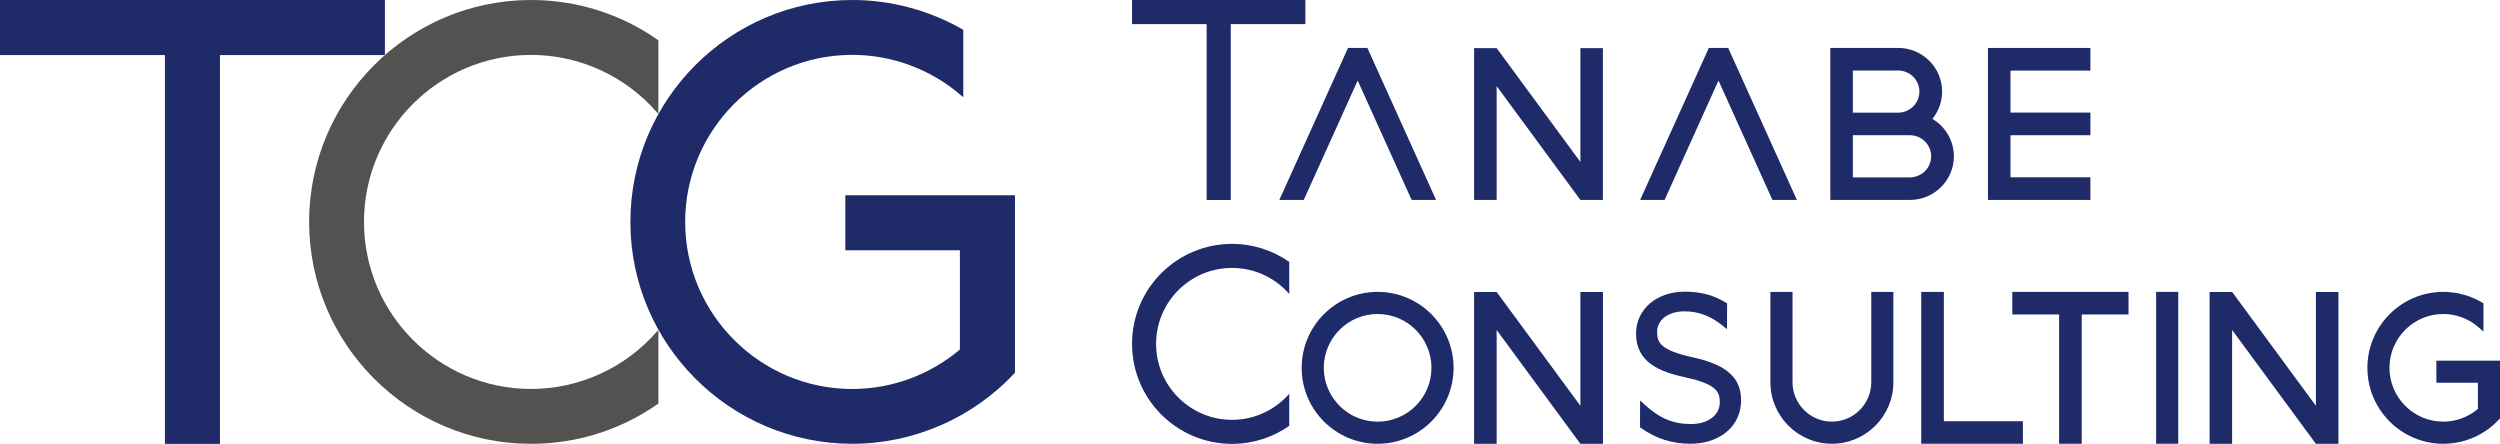
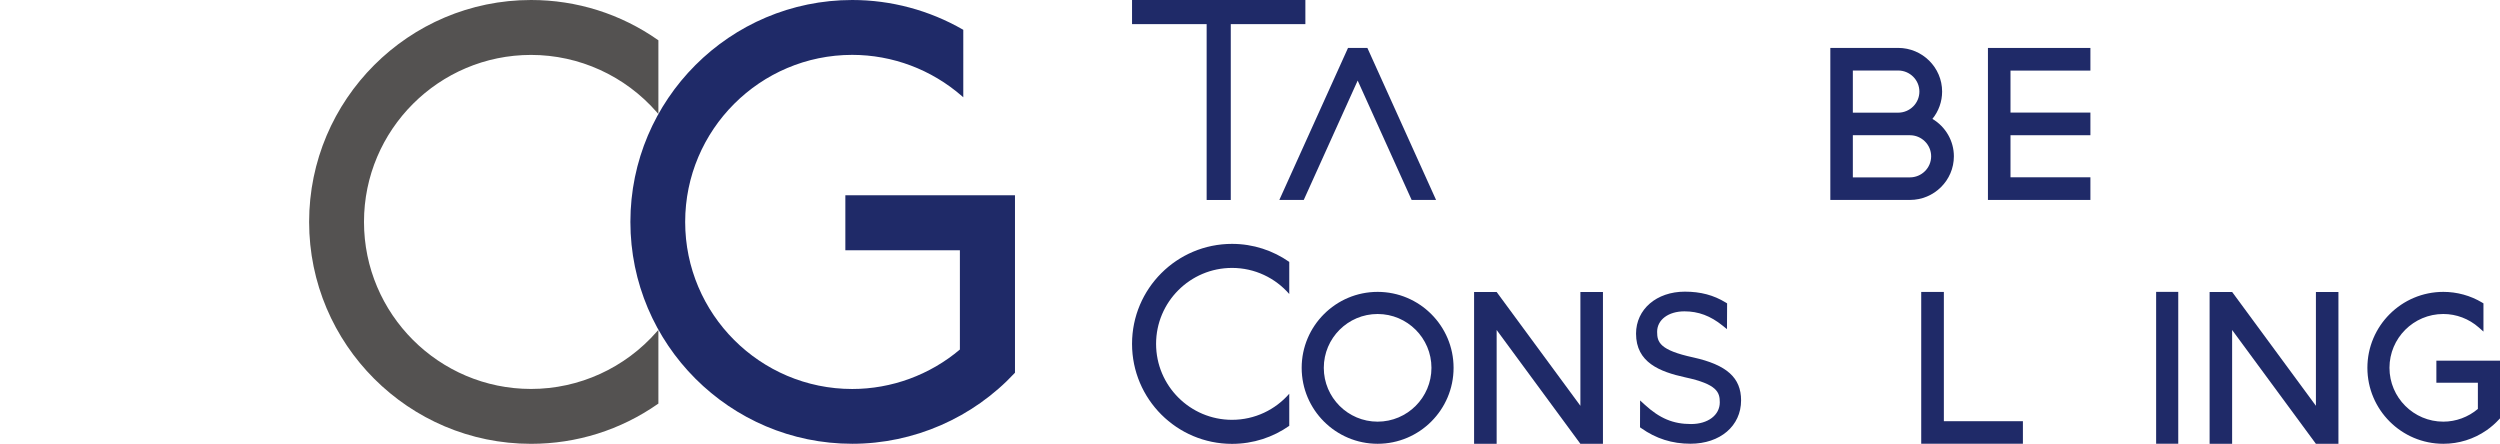
<svg xmlns="http://www.w3.org/2000/svg" id="_レイヤー_2" viewBox="0 0 574.05 101.92">
  <defs>
    <style>.cls-1{fill:#545251;}.cls-2{fill:#1f2a68;}</style>
  </defs>
  <g id="logo">
    <g>
      <g>
        <g>
          <path class="cls-2" d="M388.8,82.07c-7.7-1.67-8.29-3.49-8.29-5.88,0-2.76,2.58-4.7,6.28-4.7,3.19,0,5.97,1.04,8.73,3.26l1.03,.83,.03-5.92-.31-.19c-2.79-1.71-5.78-2.5-9.39-2.5-6.5,0-11.21,4.05-11.21,9.64,0,6.63,5.44,8.75,11.31,10.04,7.34,1.57,7.92,3.45,7.92,5.74,0,2.93-2.71,4.98-6.6,4.98-4.11,0-7.19-1.29-10.64-4.45l-1.06-.97-.02,6.17,.27,.19c3.41,2.41,7.11,3.58,11.31,3.58,6.84,0,11.63-4.1,11.63-9.96,0-5.2-3.29-8.15-10.99-9.86Z" />
-           <path class="cls-2" d="M429.68,67.04v20.73c0,4.98-4.05,9.04-9.04,9.04s-9.04-4.06-9.04-9.04v-20.73h-5.08v20.73c0,7.79,6.33,14.12,14.12,14.12s14.12-6.33,14.12-14.12v-20.73h-5.08Z" />
          <path class="cls-2" d="M316.33,67.02c-9.61,0-17.44,7.82-17.44,17.44s7.82,17.44,17.44,17.44,17.44-7.82,17.44-17.44-7.82-17.44-17.44-17.44Zm12.36,17.44c0,6.81-5.54,12.36-12.36,12.36s-12.36-5.54-12.36-12.36,5.54-12.36,12.36-12.36,12.36,5.54,12.36,12.36Z" />
-           <polygon class="cls-2" points="462.06 67.02 462.06 72.21 472.81 72.21 472.81 101.89 478.01 101.89 478.01 72.21 488.75 72.21 488.75 67.02 462.06 67.02" />
          <rect class="cls-2" x="495.09" y="67.02" width="5.08" height="34.87" />
          <path class="cls-2" d="M559.44,82.81v5.08h9.53v6.01c-2.23,1.88-5.04,2.92-7.94,2.92-6.81,0-12.36-5.54-12.36-12.36s5.54-12.36,12.36-12.36c3,0,5.89,1.1,8.16,3.1l1.06,.94v-6.48l-.31-.19c-2.69-1.61-5.77-2.45-8.9-2.45-9.61,0-17.44,7.82-17.44,17.44s7.82,17.44,17.44,17.44c3.56,0,6.99-1.07,9.92-3.1,1.05-.73,2.04-1.59,2.94-2.58l.17-.18v-13.22h-14.61Z" />
          <polygon class="cls-2" points="368.07 67.05 362.89 67.05 362.89 93.18 343.66 67.05 343.66 67.05 343.66 67.05 338.48 67.05 338.48 101.91 343.66 101.91 343.66 75.77 362.89 101.91 362.89 101.91 362.89 101.91 362.9 101.91 362.9 101.91 368.07 101.91 368.07 67.05" />
          <polygon class="cls-2" points="536.95 67.05 531.78 67.05 531.78 93.18 512.55 67.05 512.54 67.05 512.54 67.05 507.37 67.05 507.37 101.91 512.54 101.91 512.54 75.77 531.78 101.91 531.78 101.91 531.78 101.91 531.78 101.91 531.78 101.91 536.95 101.91 536.95 67.05" />
          <polygon class="cls-2" points="446.35 67.03 441.15 67.03 441.15 101.89 464.5 101.89 464.5 96.71 446.35 96.71 446.35 67.03" />
-           <path class="cls-2" d="M282.9,96.4c-9.62,0-17.44-7.82-17.44-17.44s7.82-17.44,17.44-17.44c5.24,0,9.94,2.32,13.14,5.99v-7.37c-3.72-2.6-8.25-4.14-13.14-4.14-12.68,0-22.96,10.28-22.96,22.96s10.28,22.96,22.96,22.96c4.89,0,9.42-1.53,13.14-4.14v-7.37c-3.2,3.67-7.9,5.99-13.14,5.99Z" />
+           <path class="cls-2" d="M282.9,96.4c-9.62,0-17.44-7.82-17.44-17.44s7.82-17.44,17.44-17.44c5.24,0,9.94,2.32,13.14,5.99v-7.37c-3.72-2.6-8.25-4.14-13.14-4.14-12.68,0-22.96,10.28-22.96,22.96s10.28,22.96,22.96,22.96c4.89,0,9.42-1.53,13.14-4.14v-7.37c-3.2,3.67-7.9,5.99-13.14,5.99" />
        </g>
        <g>
          <path class="cls-2" d="M443.72,27.3c1.44-1.77,2.23-3.99,2.23-6.27,0-5.53-4.53-10.03-10.1-10.03h-15.57V45.91h5.17s13.1,0,13.1,0c5.57,0,10.1-4.49,10.1-10.02,0-3.51-1.88-6.78-4.93-8.59Zm-18.27-11.11h10.4c2.69,0,4.88,2.17,4.88,4.84s-2.19,4.84-4.88,4.84h-10.4v-9.68Zm13.1,24.54h-13.1v-9.68h13.1c2.69,0,4.88,2.17,4.88,4.84s-2.19,4.84-4.88,4.84Z" />
          <polygon class="cls-2" points="293.76 45.91 299.37 45.91 311.75 18.5 324.14 45.91 329.75 45.91 313.98 11.01 309.53 11.01 293.76 45.91" />
-           <polygon class="cls-2" points="376.61 45.91 382.22 45.91 394.6 18.5 406.99 45.91 412.6 45.91 396.83 11.01 392.38 11.01 376.61 45.91" />
          <polygon class="cls-2" points="480 45.91 480 40.71 461.65 40.71 461.65 31.05 480 31.05 480 25.85 461.65 25.85 461.65 16.21 480 16.21 480 11.01 456.47 11.01 456.47 45.91 480 45.91" />
-           <polygon class="cls-2" points="368.06 11.05 362.89 11.05 362.89 37.19 343.66 11.05 343.66 11.06 343.66 11.05 338.48 11.05 338.48 45.91 343.66 45.91 343.66 19.77 362.89 45.91 362.89 45.91 362.89 45.91 362.89 45.91 362.9 45.91 368.06 45.91 368.06 11.05" />
          <polygon class="cls-2" points="259.94 0 259.94 5.54 277.07 5.54 277.07 45.92 282.61 45.92 282.61 5.54 299.74 5.54 299.74 0 259.94 0" />
        </g>
      </g>
-       <polygon class="cls-2" points="0 0 0 12.65 37.87 12.65 37.87 101.92 50.51 101.92 50.51 12.65 88.38 12.65 88.38 0 0 0" />
      <path class="cls-1" d="M121.94,12.61c11.06,0,21.59,4.8,28.89,13.17l.35,.4V9.25l-.09-.06C142.51,3.18,132.43,0,121.94,0,93.84,0,70.98,22.87,70.98,50.96s22.86,50.95,50.95,50.95c10.49,0,20.57-3.17,29.16-9.18l.09-.06v-16.93l-.35,.4c-7.31,8.37-17.84,13.17-28.89,13.17-21.15,0-38.36-17.21-38.36-38.36S100.79,12.61,121.94,12.61Z" />
      <path class="cls-2" d="M194.11,44.83v12.64h26.3v22.79c-6.91,5.84-15.69,9.06-24.72,9.06-21.15,0-38.36-17.21-38.36-38.36s17.21-38.36,38.36-38.36c9.24,0,18.18,3.36,25.17,9.45l.33,.29V6.85l-.1-.06C213.39,2.36,204.61,0,195.7,0c-28.1,0-50.95,22.86-50.95,50.95s22.86,50.95,50.95,50.95c14.09,0,27.69-5.93,37.31-16.26l.05-.06V44.83h-38.95Z" />
    </g>
  </g>
</svg>